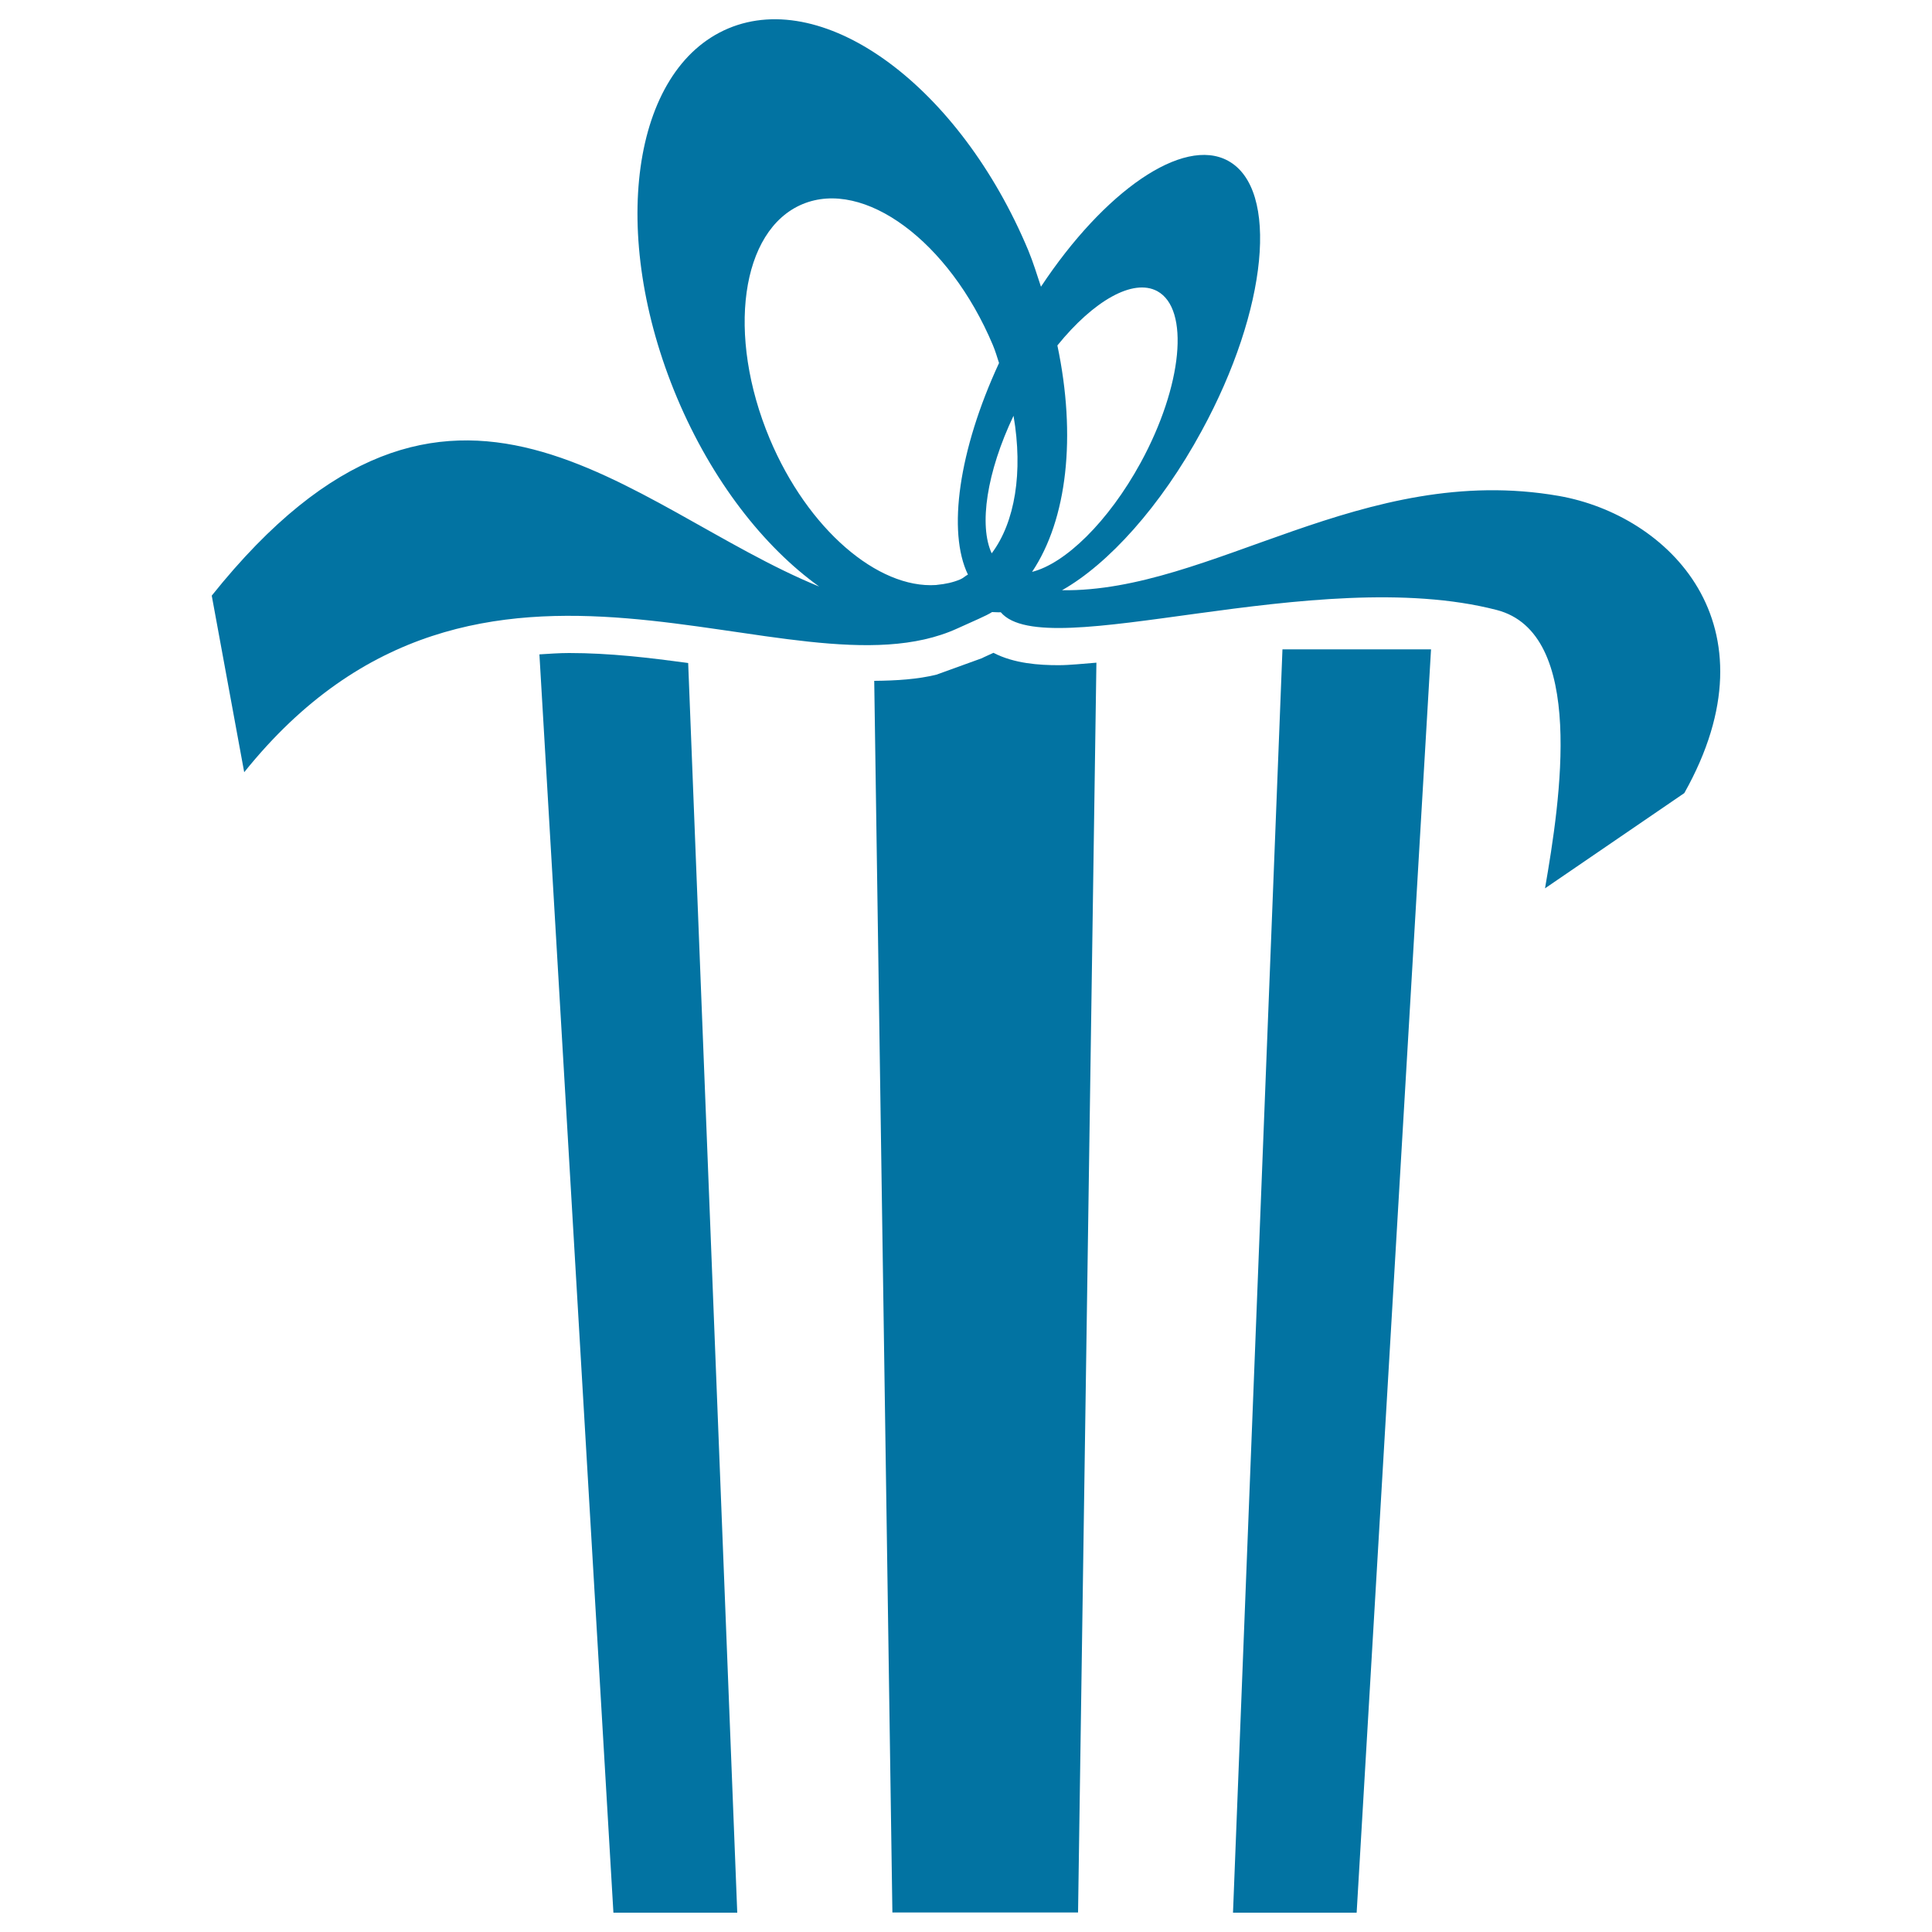
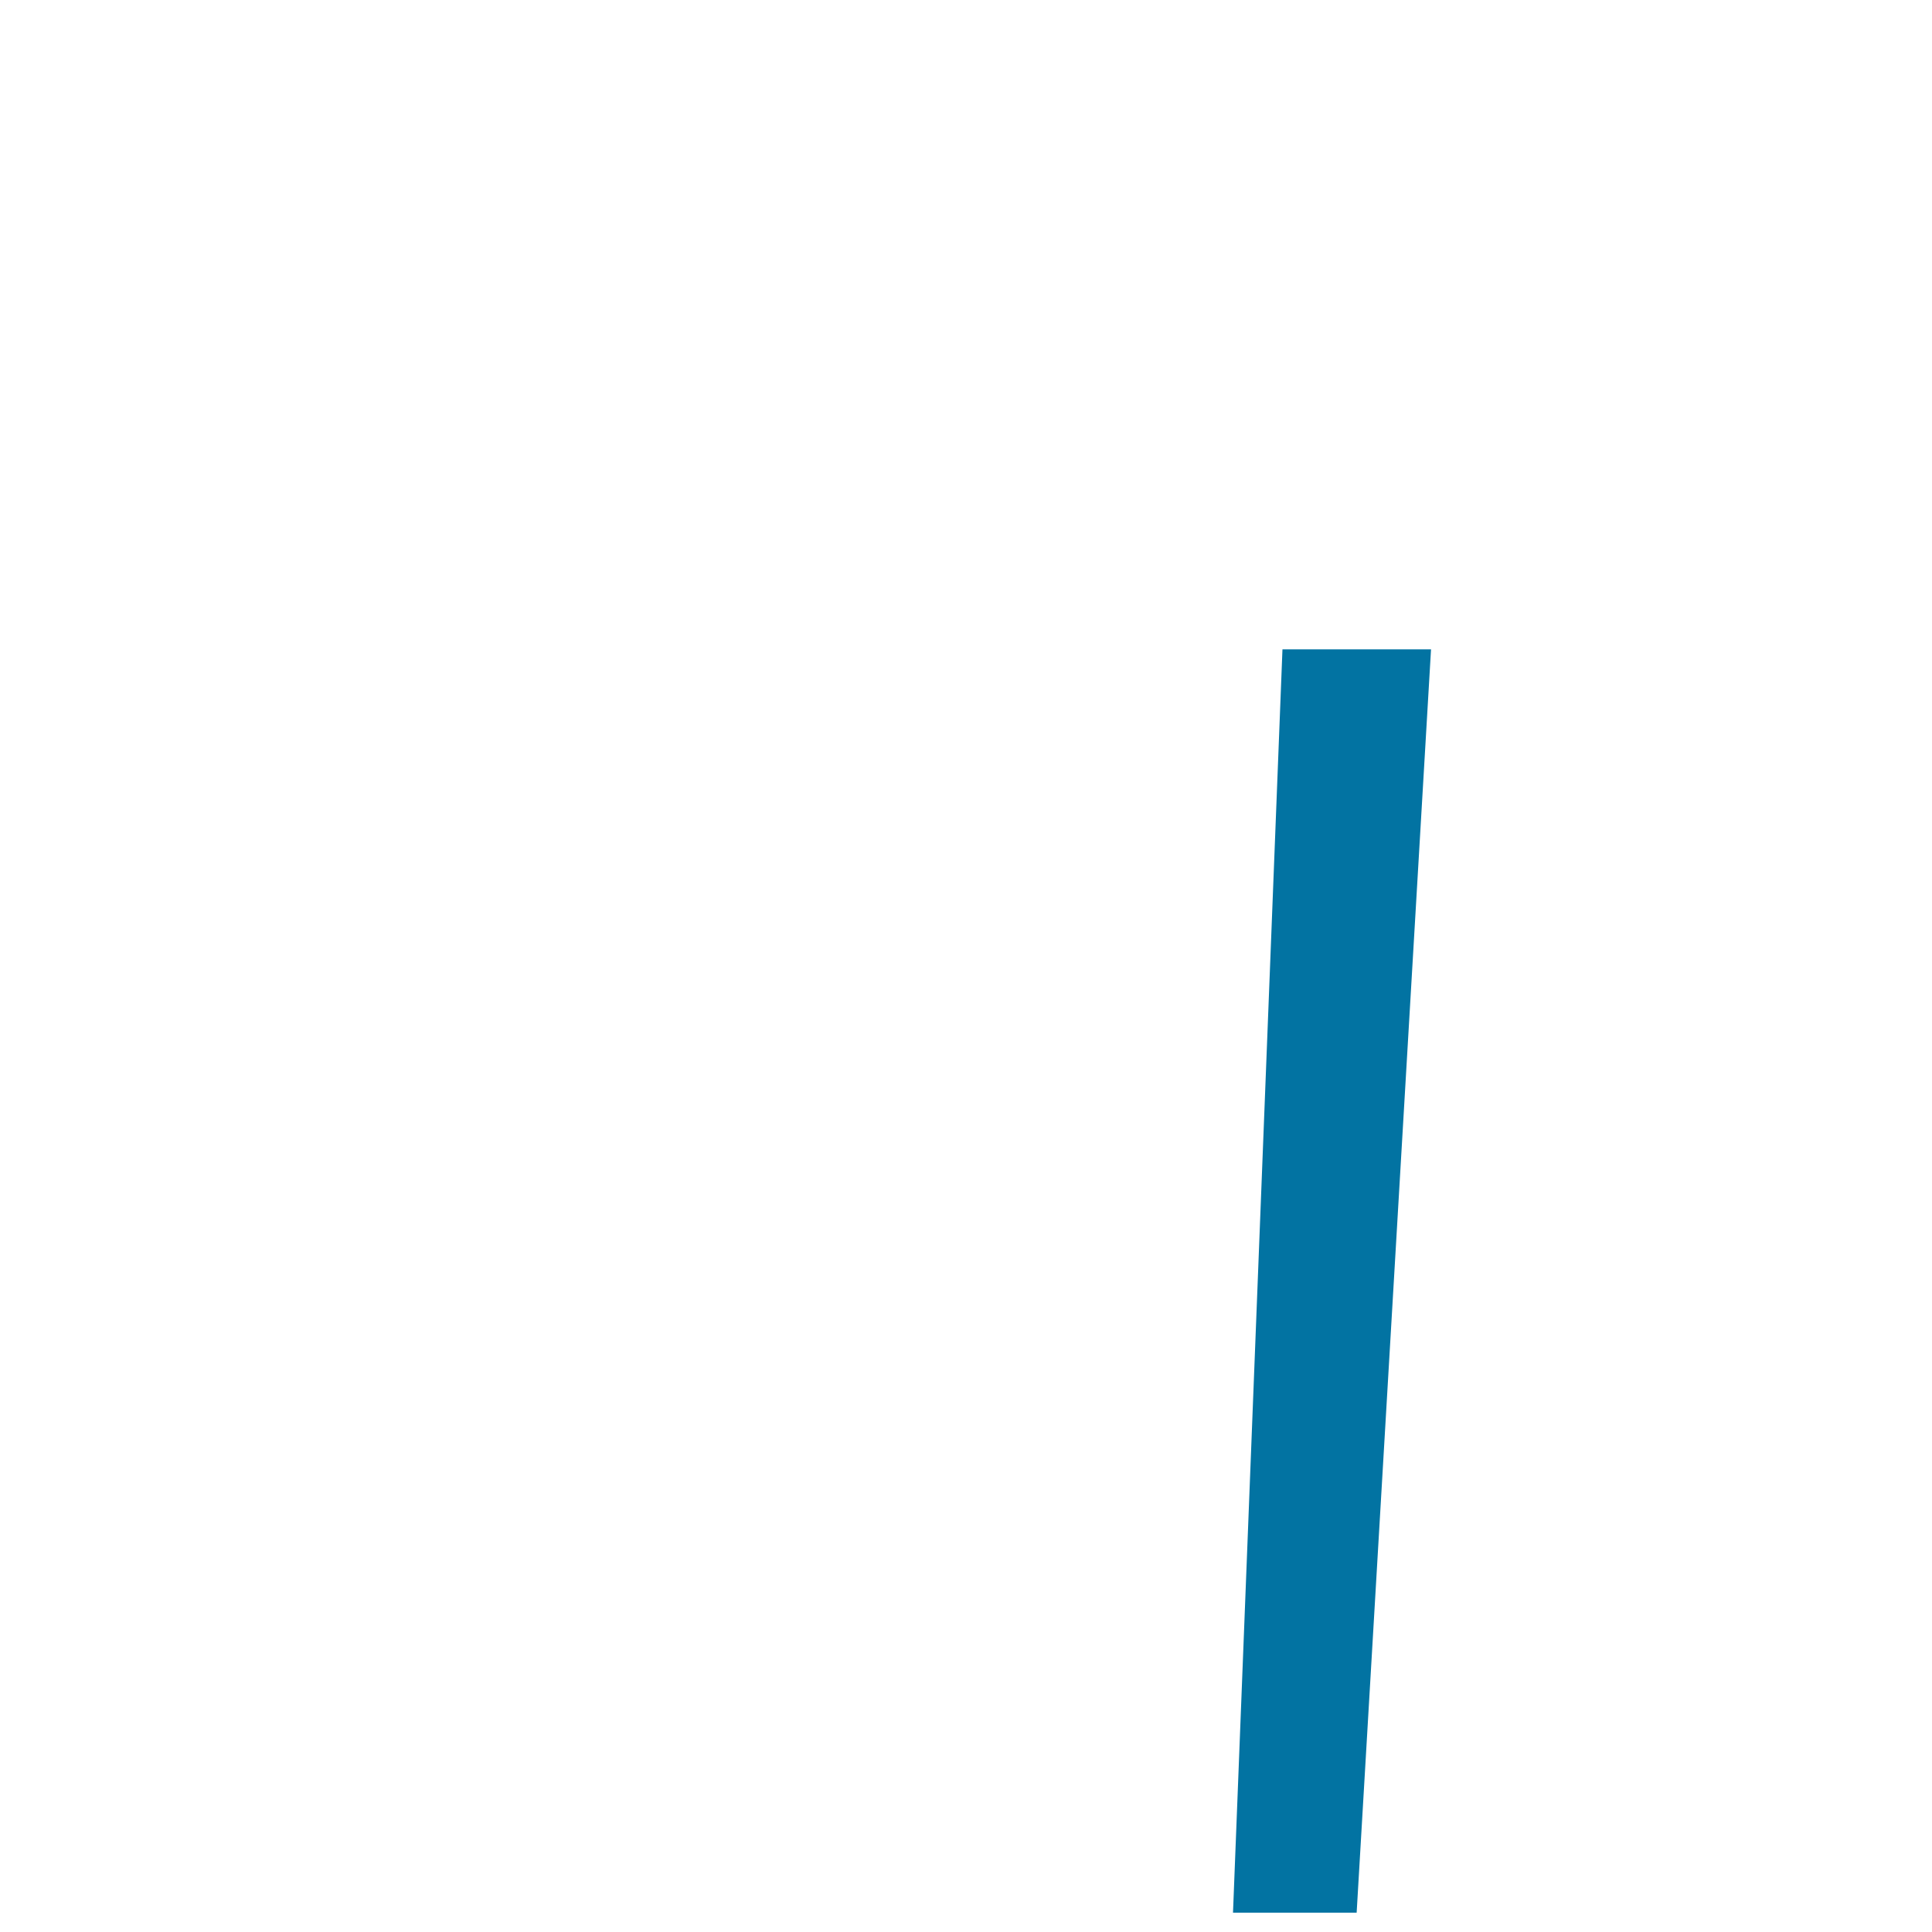
<svg xmlns="http://www.w3.org/2000/svg" viewBox="0 0 1000 1000" style="fill:#0273a2">
  <title>Giftbox SVG icon</title>
  <g>
    <g>
-       <path d="M294.6,338c-5.3,0-10.3,0.4-15.4,0.7L317.5,990h64.1l-25.4-646.8C336,340.4,315.4,338,294.6,338z" />
      <polygon points="638.2,990 702.2,990 740.7,336.1 663.8,336.1 " />
-       <path d="M514.2,337.9c-1.5,0.7-3.2,1.5-5,2.3l-1,0.5l-23.5,8.5c-9.7,2.4-20.7,3.1-32.2,3.2l9.4,637.5H558l9.5-646.9c-6.7,0.5-13.7,1.3-19.6,1.3C538,344.3,525,343.5,514.2,337.9z" />
-       <path d="M806.9,256.7C705.4,239,627,306.6,549.7,305.5c23.9-13.5,51.1-43.4,72.3-82.5c34.2-62.7,40.3-125.3,13.6-139.8c-23.3-12.7-64.1,15.8-96.8,65.2c-2.1-6.3-4-12.6-6.6-18.9C496.8,45,427.3-6.4,377,14.7c-50.2,21.1-62.1,106.6-26.6,191.1c18.1,43,44.9,77.2,73.6,97.8c-99.1-40.5-190.5-150.3-314.4,4.7l16.8,91.4c122.6-152.7,282.5-34.9,369.1-74.4c8.7-4,14.9-6.5,18-8.5c1.6,0,2.9,0.2,4.5,0.1c23.2,27.5,162.7-25.4,256.6-1.2c46.4,11.9,33,98.4,25.1,144.1l72.1-49.3C921,322.9,863.2,266.6,806.9,256.7z M497,299.9c-3.8,1.6-7.7,2.4-11.8,2.8c-0.2,0-0.5,0.1-0.7,0.1c-30.1,2-66.4-28.8-86.1-75.7c-22.5-53.7-15-108,16.9-121.4c31.9-13.4,76,19.2,98.6,72.9c1.3,3.1,2.2,6.2,3.2,9.3c-20.9,45.1-26.8,87.4-16.1,109.5C499.6,298.1,498.5,299.3,497,299.9z M513.3,286.4c-6.7-14.4-2.6-42,11.3-71.2C529.6,244.3,525.4,270.3,513.3,286.4z M534.2,296c18.2-27.2,23-70.2,13.1-117.2c18.6-23,39.1-34.9,51.7-28.1c16.9,9.2,13.1,49-8.6,88.8C573.6,270.2,551.3,291.7,534.2,296z" />
    </g>
  </g>
</svg>